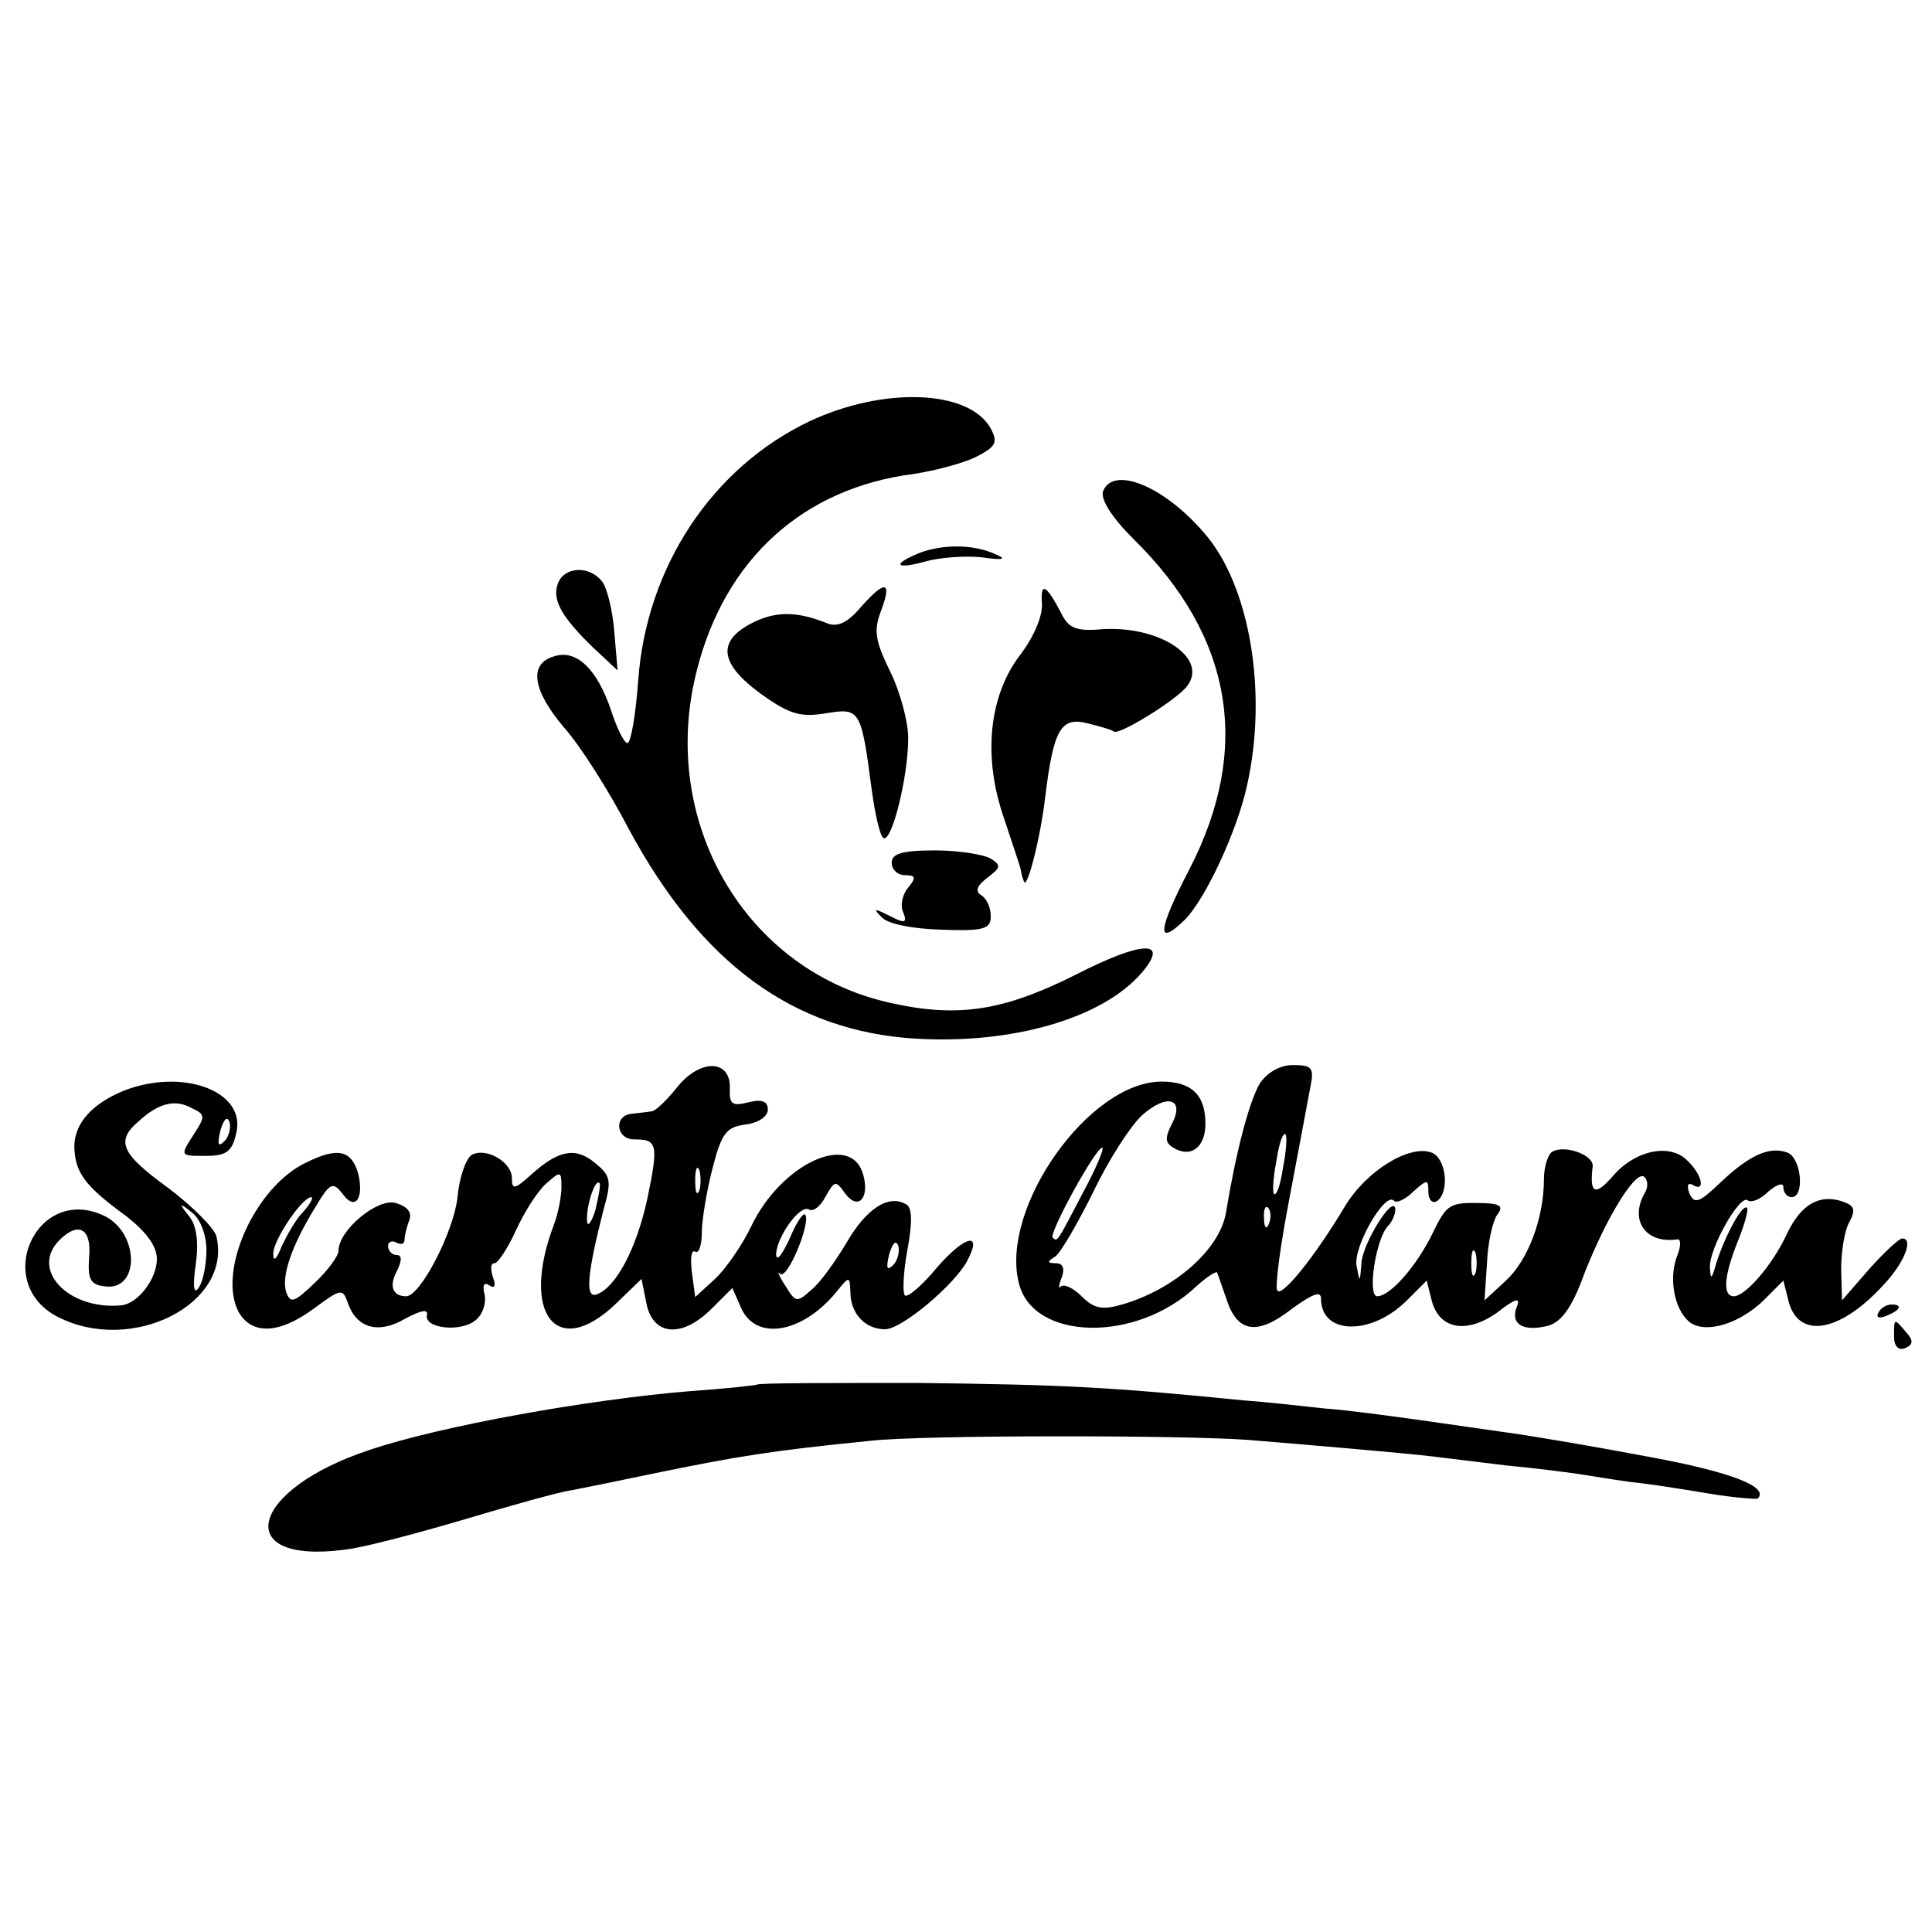
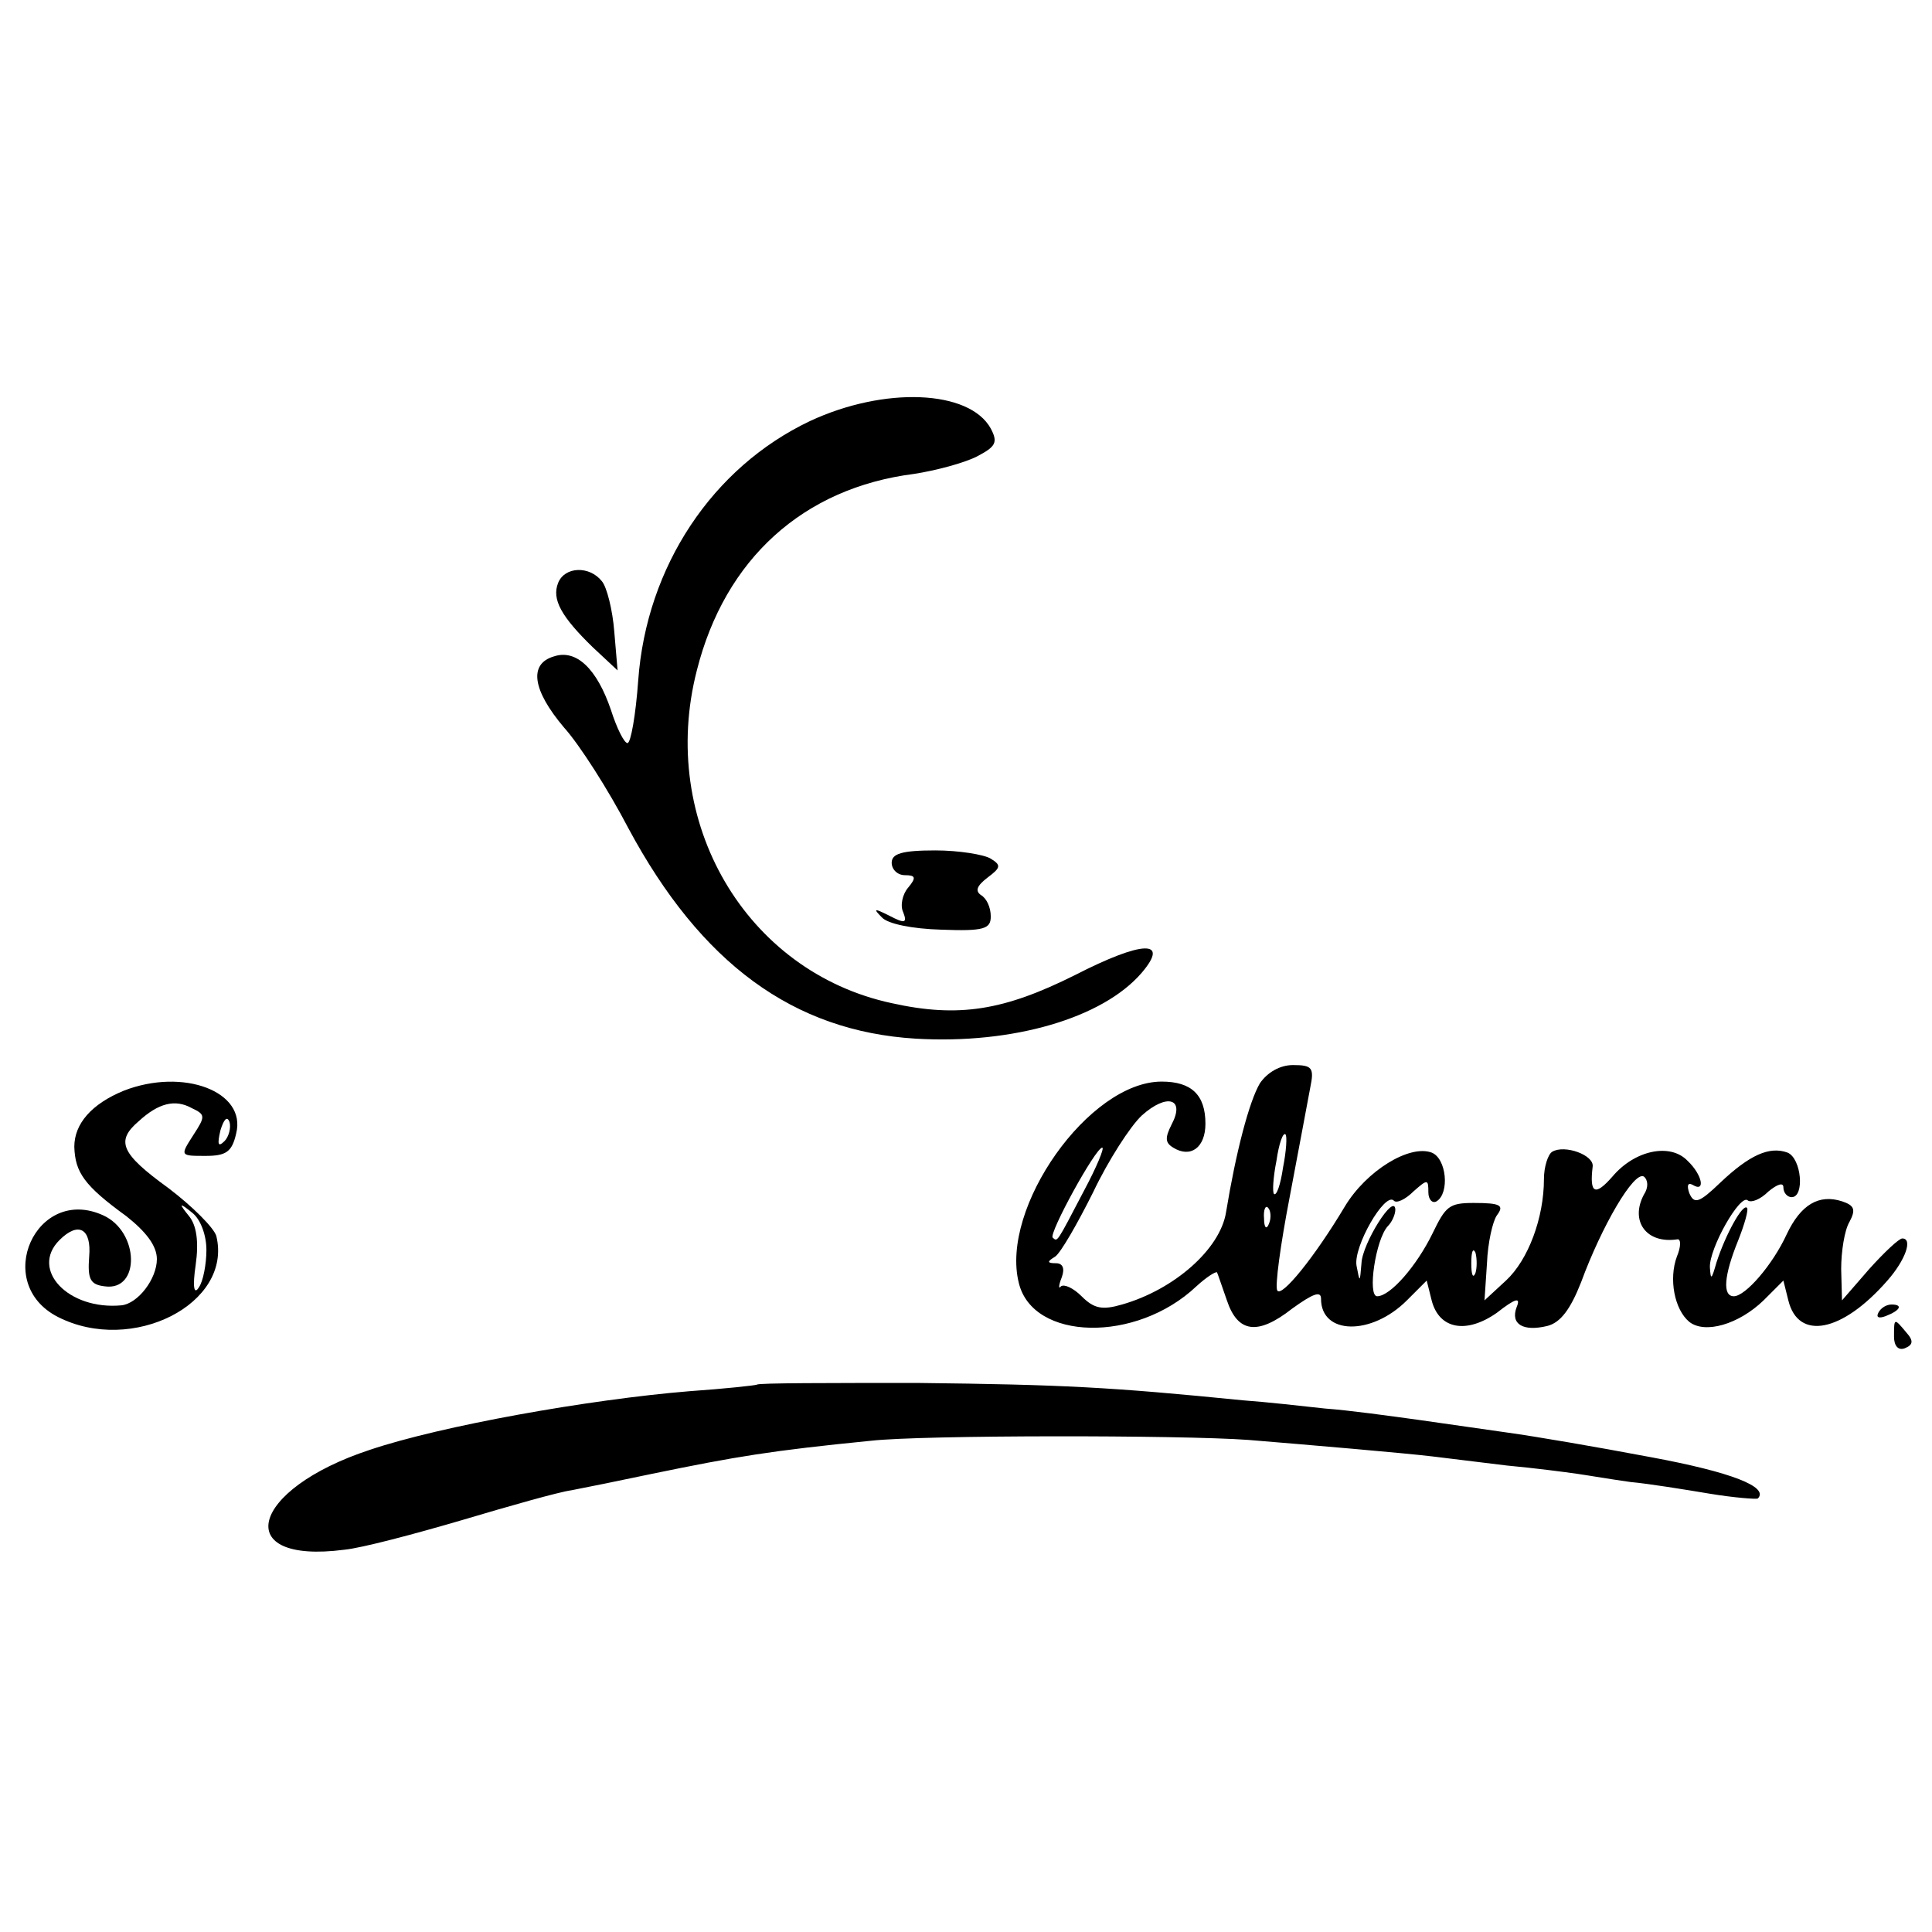
<svg xmlns="http://www.w3.org/2000/svg" version="1.0" width="234pt" height="234pt" viewBox="0 0 234 234" preserveAspectRatio="xMidYMid meet">
  <g transform="translate(0,234) scale(0.1,-0.1)" fill="#000000" stroke="none">
    <path d="M981 1830 c-118 -56 -198 -176 -208 -314 -3 -42 -9 -76 -13 -76 -4 0 -13 18 -20 40 -17 50 -42 74 -69 65 -31 -9 -26 -41 12 -86 19 -21 54 -76 78 -122 88 -164 200 -246 348 -255 118 -7 227 25 274 80 34 40 1 39 -81 -3 -86 -43 -141 -52 -222 -34 -177 38 -283 220 -236 403 34 135 129 221 263 238 26 4 60 13 76 21 23 12 26 17 17 34 -26 47 -129 51 -219 9z" />
-     <path d="M1336 1745 c-3 -10 10 -31 37 -58 120 -118 143 -253 68 -399 -39 -75 -41 -96 -6 -62 25 25 63 107 75 161 26 113 4 245 -52 308 -49 57 -110 81 -122 50z" />
-     <path d="M1113 1670 c-34 -14 -28 -20 8 -10 18 5 48 7 68 5 27 -4 31 -2 16 4 -26 12 -64 12 -92 1z" />
    <path d="M676 1634 c-8 -20 4 -41 42 -78 l30 -28 -4 47 c-2 26 -9 54 -15 61 -15 19 -45 18 -53 -2z" />
-     <path d="M1042 1604 c-15 -18 -28 -24 -40 -19 -37 15 -63 15 -92 0 -42 -22 -38 -49 11 -85 35 -25 48 -29 79 -24 42 7 43 5 56 -94 4 -29 10 -55 14 -57 10 -6 30 74 30 121 0 20 -10 57 -22 81 -18 37 -20 49 -11 73 14 37 5 38 -25 4z" />
-     <path d="M1262 1609 c1 -15 -10 -41 -27 -63 -37 -49 -45 -122 -19 -197 10 -30 19 -57 20 -61 1 -5 2 -11 4 -15 3 -14 20 50 26 102 10 82 19 97 51 89 16 -4 30 -8 32 -10 6 -5 74 37 88 54 28 34 -31 74 -101 70 -33 -3 -42 1 -51 20 -18 34 -25 38 -23 11z" />
    <path d="M1080 1295 c0 -8 7 -15 16 -15 13 0 14 -3 4 -15 -7 -8 -10 -22 -6 -30 5 -13 2 -14 -17 -4 -18 9 -20 9 -9 -2 7 -8 37 -14 72 -15 52 -2 60 1 60 16 0 11 -5 22 -12 26 -7 5 -5 11 8 21 16 12 17 15 4 23 -8 5 -39 10 -67 10 -41 0 -53 -4 -53 -15z" />
-     <path d="M820 1023 c-12 -15 -26 -29 -31 -29 -5 -1 -16 -2 -24 -3 -22 -2 -19 -31 3 -31 28 0 30 -5 16 -72 -13 -60 -38 -108 -62 -116 -14 -4 -10 28 9 103 10 35 9 41 -11 57 -23 19 -44 15 -77 -15 -20 -18 -23 -18 -23 -4 0 20 -32 38 -49 28 -7 -5 -15 -28 -17 -52 -5 -42 -45 -119 -62 -119 -17 0 -21 13 -11 31 6 13 6 19 -1 19 -5 0 -10 5 -10 11 0 5 5 7 10 4 6 -3 10 -2 10 4 0 5 3 16 6 24 3 9 -3 16 -17 20 -22 6 -69 -33 -69 -58 0 -6 -13 -24 -29 -39 -24 -23 -29 -25 -34 -12 -7 19 6 57 35 104 18 30 21 31 33 16 15 -21 26 -6 19 24 -8 29 -25 33 -63 14 -62 -29 -108 -132 -82 -181 16 -28 49 -27 91 4 34 25 35 25 42 5 11 -29 37 -36 69 -17 19 10 28 12 26 4 -3 -16 41 -21 59 -6 9 7 13 21 11 31 -3 11 -1 16 6 11 6 -4 8 0 4 10 -3 10 -3 17 2 17 4 0 16 18 26 40 10 22 26 47 36 56 18 16 19 16 19 -4 0 -11 -4 -32 -9 -45 -41 -108 3 -165 75 -96 l31 30 6 -30 c8 -39 43 -42 79 -6 l25 25 11 -25 c18 -39 73 -30 114 19 17 21 17 21 18 1 0 -26 18 -45 42 -45 20 0 83 53 99 82 20 37 -2 32 -36 -7 -18 -22 -36 -37 -39 -34 -3 3 -2 28 3 55 6 32 6 51 -1 55 -21 13 -48 -4 -72 -45 -13 -22 -32 -49 -43 -58 -18 -16 -19 -16 -32 5 -8 12 -10 19 -6 14 9 -7 38 64 30 72 -3 2 -11 -11 -19 -30 -9 -19 -15 -27 -16 -19 0 21 29 62 40 55 5 -3 14 4 20 16 11 19 12 20 24 3 16 -21 30 -4 21 25 -16 50 -99 11 -135 -64 -11 -23 -31 -52 -44 -64 l-24 -22 -4 30 c-2 16 -1 28 4 25 4 -3 8 7 8 23 0 15 6 51 13 78 11 43 17 50 40 53 16 2 27 10 27 18 0 10 -7 13 -23 9 -20 -5 -24 -3 -23 17 1 35 -36 36 -64 1z m27 -125 c-3 -7 -5 -2 -5 12 0 14 2 19 5 13 2 -7 2 -19 0 -25z m-126 -24 c-5 -16 -10 -21 -10 -12 -1 18 10 51 15 45 2 -1 -1 -16 -5 -33z m-354 -2 c-9 -9 -20 -29 -26 -42 -6 -15 -10 -19 -10 -9 -1 16 35 69 46 69 3 0 -1 -8 -10 -18z m715 -64 c-8 -8 -9 -4 -5 13 4 13 8 18 11 10 2 -7 -1 -18 -6 -23z" />
    <path d="M1526 1028 c-13 -22 -29 -83 -41 -156 -7 -45 -63 -94 -126 -112 -24 -7 -34 -5 -49 10 -10 10 -21 15 -25 12 -3 -4 -3 1 1 11 4 11 1 17 -7 17 -11 0 -11 2 -1 8 7 5 27 40 46 78 18 38 45 80 59 93 30 27 53 21 36 -11 -8 -16 -8 -22 2 -28 21 -13 39 0 39 29 0 35 -17 51 -53 51 -88 0 -196 -153 -173 -244 17 -70 142 -73 215 -4 12 11 23 18 25 17 1 -2 6 -17 12 -34 13 -39 37 -43 79 -10 25 18 35 22 35 12 0 -44 61 -45 104 -2 l24 24 6 -24 c9 -35 42 -41 79 -15 23 18 29 19 24 7 -8 -21 8 -30 37 -23 16 4 28 20 41 53 25 68 64 135 76 128 5 -4 6 -13 0 -22 -17 -32 3 -60 41 -54 4 0 4 -9 -1 -21 -10 -27 -3 -64 15 -79 19 -15 60 -3 90 26 l24 24 6 -24 c12 -49 65 -39 120 24 22 25 31 51 18 51 -4 0 -22 -17 -40 -37 l-33 -38 -1 38 c0 21 4 47 10 57 8 15 6 20 -9 25 -28 9 -50 -4 -67 -40 -17 -37 -50 -75 -64 -75 -14 0 -12 25 5 67 8 20 13 38 11 40 -5 6 -26 -32 -37 -66 -6 -21 -7 -22 -8 -6 -1 23 37 90 46 81 4 -3 15 1 25 11 11 9 18 11 18 5 0 -7 5 -12 10 -12 16 0 12 47 -5 54 -22 8 -46 -3 -81 -36 -26 -25 -32 -27 -38 -13 -3 9 -2 13 4 10 16 -10 12 12 -6 29 -21 22 -64 13 -91 -19 -21 -24 -28 -21 -24 12 2 14 -34 27 -49 18 -5 -3 -10 -18 -10 -33 0 -47 -19 -98 -46 -123 l-26 -24 3 45 c1 25 7 51 12 58 9 12 5 15 -28 15 -30 0 -34 -4 -50 -37 -19 -39 -51 -76 -67 -76 -12 0 -2 69 13 85 5 5 9 14 9 20 -1 21 -40 -41 -41 -65 -2 -24 -2 -24 -6 -3 -4 23 34 89 45 79 3 -4 14 1 24 11 17 15 18 15 18 -1 0 -9 5 -14 10 -11 16 10 12 52 -6 59 -27 10 -79 -22 -105 -65 -37 -62 -77 -111 -82 -102 -3 5 4 56 15 113 11 58 22 117 25 133 5 24 2 27 -21 27 -16 0 -31 -9 -40 -22z m28 -102 c-3 -21 -8 -35 -11 -32 -2 2 -1 20 3 40 3 21 8 35 11 32 2 -2 1 -20 -3 -40z m-241 -28 c-34 -65 -32 -62 -38 -57 -5 5 52 109 60 109 3 0 -7 -24 -22 -52z m224 -40 c-3 -8 -6 -5 -6 6 -1 11 2 17 5 13 3 -3 4 -12 1 -19z m250 -60 c-3 -7 -5 -2 -5 12 0 14 2 19 5 13 2 -7 2 -19 0 -25z" />
    <path d="M150 1019 c-39 -16 -60 -40 -60 -68 1 -31 12 -47 63 -84 24 -19 37 -36 37 -52 0 -24 -23 -54 -43 -56 -64 -6 -111 43 -75 79 23 23 39 14 36 -20 -2 -27 1 -34 19 -36 43 -6 42 66 -2 86 -81 37 -135 -82 -55 -123 90 -46 212 16 192 98 -3 10 -29 36 -58 58 -58 42 -64 57 -36 81 24 22 44 27 64 16 17 -8 17 -10 2 -33 -16 -25 -16 -25 15 -25 25 0 32 5 37 27 13 51 -64 80 -136 52z m122 -61 c-8 -8 -9 -4 -5 13 4 13 8 18 11 10 2 -7 -1 -18 -6 -23z m-22 -132 c0 -17 -4 -38 -9 -45 -6 -10 -8 0 -4 27 4 28 1 48 -8 59 -13 16 -12 17 4 4 10 -8 17 -27 17 -45z" />
    <path d="M2275 750 c-3 -6 1 -7 9 -4 18 7 21 14 7 14 -6 0 -13 -4 -16 -10z" />
    <path d="M2294 721 c0 -11 5 -17 13 -14 10 4 11 9 2 19 -15 18 -15 18 -15 -5z" />
    <path d="M917 663 c-2 -1 -39 -5 -82 -8 -122 -10 -301 -42 -387 -71 -146 -48 -169 -139 -31 -121 21 2 85 19 143 36 57 17 117 34 132 36 16 3 60 12 98 20 102 21 144 28 265 40 62 7 374 7 457 1 73 -6 190 -16 223 -20 17 -2 57 -7 90 -11 33 -3 71 -8 85 -10 14 -2 43 -7 65 -10 22 -2 65 -9 95 -14 30 -5 57 -7 59 -6 14 14 -32 32 -129 50 -69 13 -139 25 -175 30 -22 3 -69 10 -105 15 -36 5 -87 12 -115 14 -27 3 -72 8 -100 10 -160 16 -218 19 -393 21 -106 0 -194 0 -195 -2z" />
  </g>
</svg>